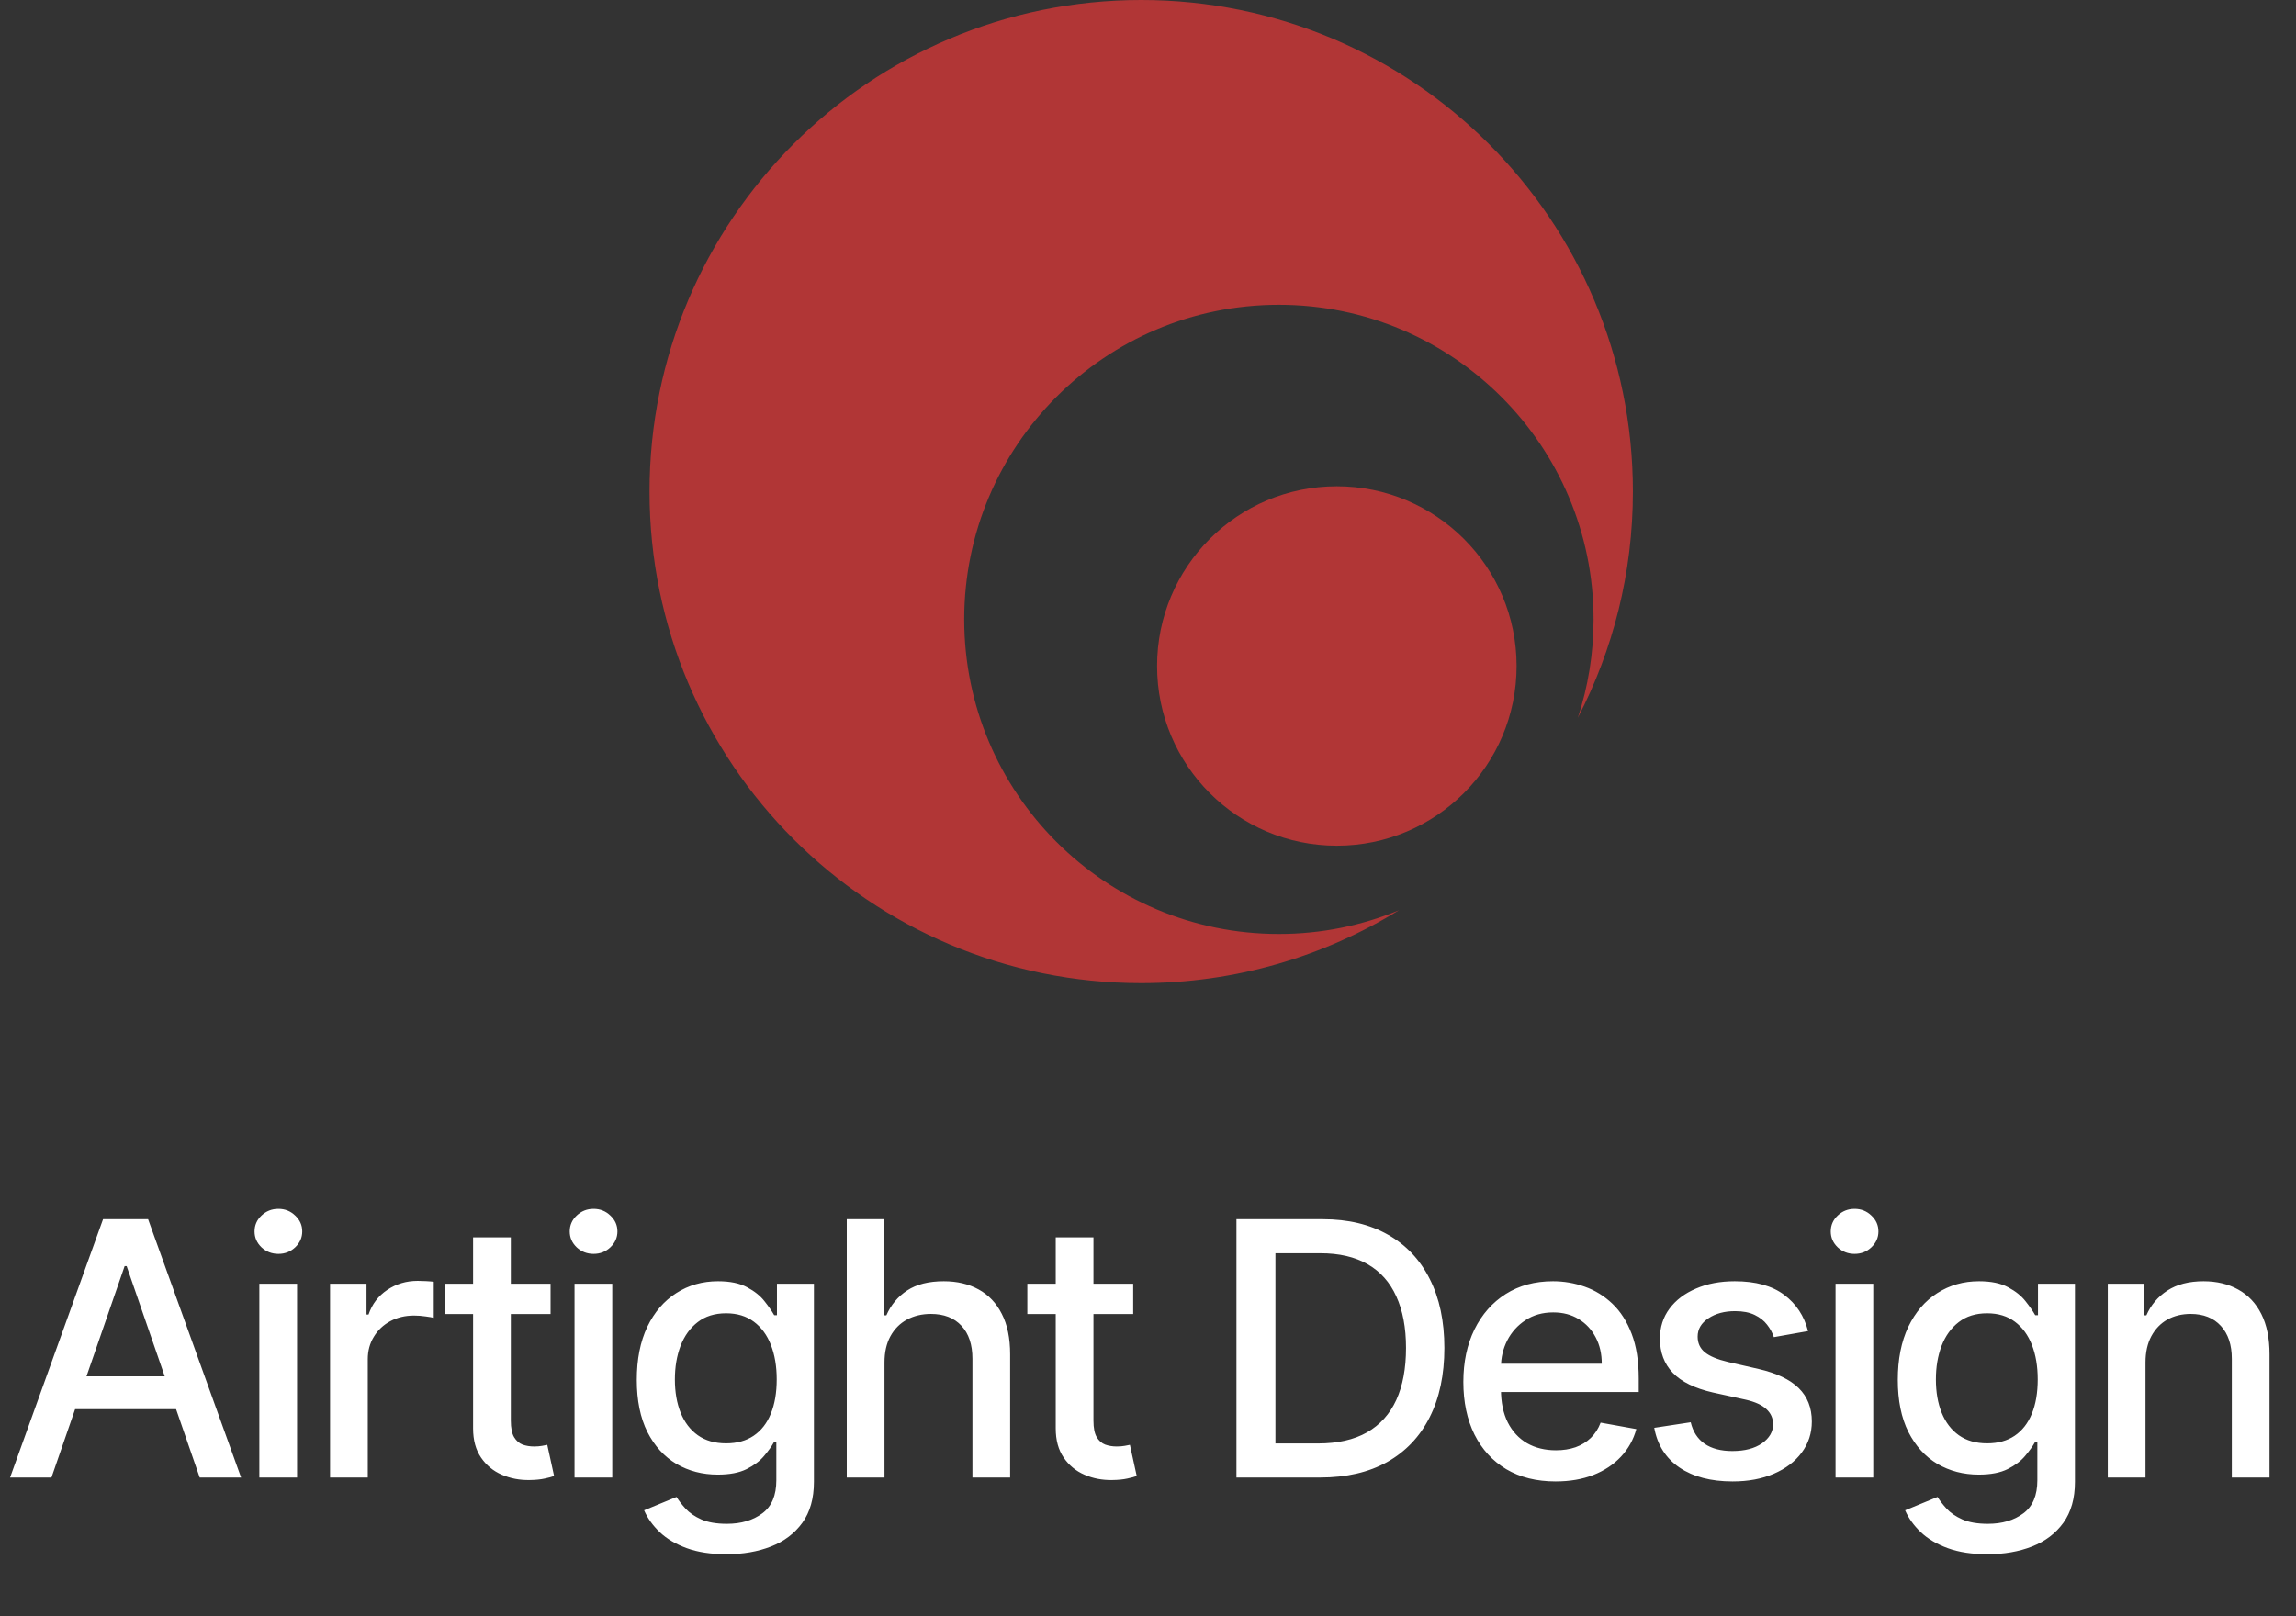
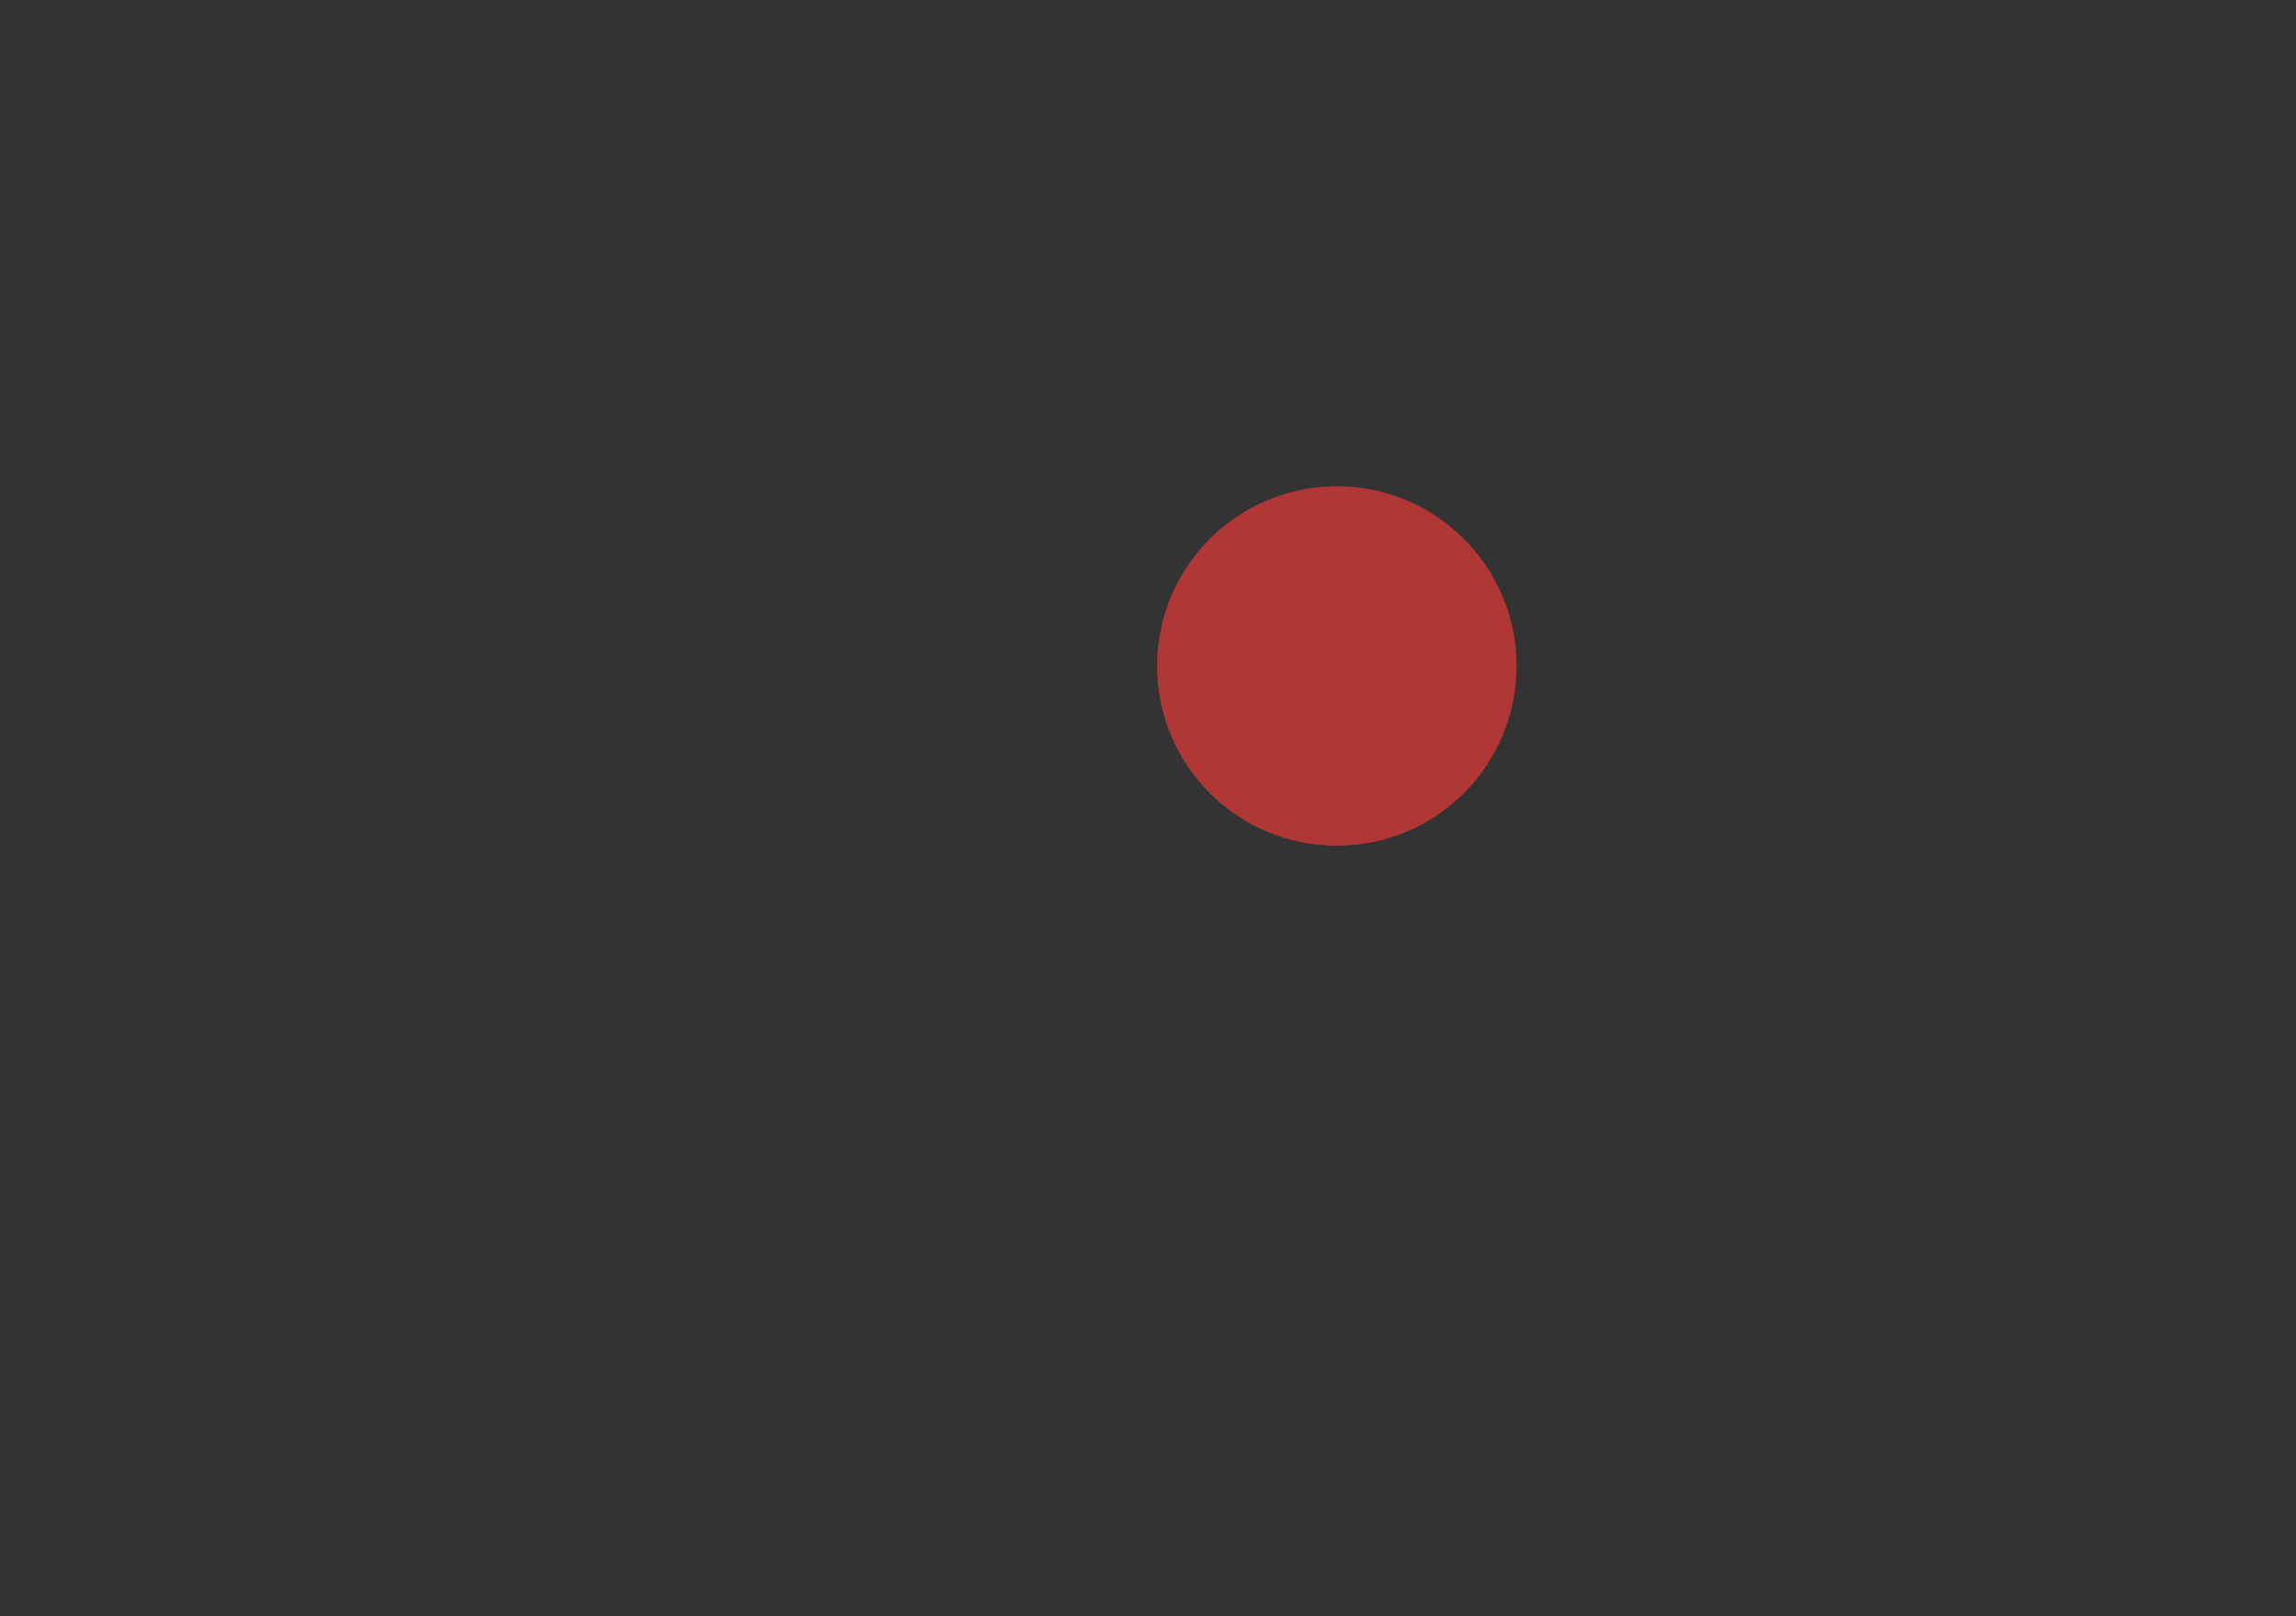
<svg xmlns="http://www.w3.org/2000/svg" width="169" height="119" viewBox="0 0 169 119" fill="none">
  <rect x="0" y="0" width="169" height="119" fill="#333333" stroke="none" />
-   <path d="M84 0C103.988 0 120.191 16.204 120.191 36.191C120.191 42.196 118.727 47.857 116.14 52.842C116.889 50.563 117.296 48.13 117.296 45.601C117.296 32.809 106.926 22.439 94.134 22.439C81.342 22.439 70.972 32.809 70.972 45.601C70.972 58.392 81.342 68.763 94.134 68.763C97.263 68.763 100.246 68.14 102.969 67.016C97.453 70.417 90.956 72.382 84 72.382C64.013 72.382 47.81 56.179 47.81 36.191C47.81 16.204 64.012 0 84 0Z" fill="#B13636" />
  <circle cx="98.399" cy="49.033" r="13.231" fill="#B13636" />
-   <path d="M3.788 108.781H0.741L7.586 89.761H10.901L17.746 108.781H14.7L9.322 93.216H9.174L3.788 108.781ZM4.298 101.333H14.18V103.747H4.298V101.333ZM19.09 108.781V94.516H21.866V108.781H19.09ZM20.492 92.315C20.009 92.315 19.594 92.154 19.247 91.832C18.907 91.504 18.737 91.114 18.737 90.662C18.737 90.204 18.907 89.814 19.247 89.492C19.594 89.164 20.009 89 20.492 89C20.975 89 21.387 89.164 21.727 89.492C22.074 89.814 22.247 90.204 22.247 90.662C22.247 91.114 22.074 91.504 21.727 91.832C21.387 92.154 20.975 92.315 20.492 92.315ZM24.294 108.781V94.516H26.978V96.782H27.127C27.387 96.014 27.845 95.411 28.501 94.971C29.164 94.525 29.913 94.302 30.749 94.302C30.922 94.302 31.126 94.309 31.362 94.321C31.603 94.334 31.792 94.349 31.928 94.368V97.024C31.817 96.993 31.619 96.959 31.334 96.921C31.049 96.878 30.764 96.856 30.479 96.856C29.823 96.856 29.238 96.996 28.724 97.274C28.216 97.547 27.814 97.927 27.517 98.417C27.22 98.9 27.071 99.451 27.071 100.07V108.781H24.294ZM40.525 94.516V96.745H32.733V94.516H40.525ZM34.823 91.099H37.6V104.592C37.6 105.131 37.68 105.537 37.841 105.809C38.002 106.075 38.209 106.258 38.463 106.357C38.723 106.45 39.005 106.496 39.308 106.496C39.531 106.496 39.726 106.481 39.894 106.45C40.061 106.419 40.191 106.394 40.283 106.375L40.785 108.669C40.624 108.731 40.395 108.793 40.098 108.855C39.801 108.923 39.429 108.96 38.983 108.966C38.253 108.979 37.572 108.849 36.94 108.576C36.309 108.304 35.798 107.883 35.408 107.313C35.018 106.744 34.823 106.029 34.823 105.168V91.099ZM42.289 108.781V94.516H45.066V108.781H42.289ZM43.691 92.315C43.208 92.315 42.794 92.154 42.447 91.832C42.106 91.504 41.936 91.114 41.936 90.662C41.936 90.204 42.106 89.814 42.447 89.492C42.794 89.164 43.208 89 43.691 89C44.174 89 44.586 89.164 44.926 89.492C45.273 89.814 45.447 90.204 45.447 90.662C45.447 91.114 45.273 91.504 44.926 91.832C44.586 92.154 44.174 92.315 43.691 92.315ZM53.475 114.427C52.342 114.427 51.367 114.279 50.549 113.981C49.738 113.684 49.076 113.291 48.562 112.802C48.048 112.313 47.664 111.777 47.41 111.195L49.797 110.211C49.964 110.483 50.187 110.771 50.466 111.075C50.751 111.384 51.134 111.647 51.617 111.864C52.106 112.081 52.735 112.189 53.502 112.189C54.555 112.189 55.425 111.932 56.112 111.418C56.799 110.911 57.143 110.099 57.143 108.985V106.18H56.967C56.799 106.484 56.558 106.821 56.242 107.193C55.933 107.564 55.505 107.886 54.961 108.159C54.416 108.431 53.707 108.567 52.834 108.567C51.707 108.567 50.692 108.304 49.788 107.778C48.89 107.245 48.178 106.462 47.652 105.428C47.132 104.388 46.872 103.11 46.872 101.593C46.872 100.076 47.129 98.776 47.642 97.692C48.163 96.609 48.874 95.779 49.779 95.203C50.682 94.621 51.707 94.33 52.852 94.33C53.738 94.33 54.453 94.479 54.998 94.776C55.542 95.067 55.967 95.408 56.27 95.798C56.58 96.188 56.818 96.531 56.985 96.829H57.189V94.516H59.91V109.097C59.91 110.322 59.626 111.328 59.056 112.115C58.486 112.901 57.716 113.483 56.744 113.861C55.778 114.238 54.688 114.427 53.475 114.427ZM53.447 106.264C54.245 106.264 54.92 106.078 55.471 105.707C56.029 105.329 56.45 104.79 56.734 104.091C57.025 103.385 57.171 102.54 57.171 101.556C57.171 100.596 57.028 99.751 56.744 99.02C56.459 98.29 56.041 97.72 55.49 97.311C54.939 96.897 54.258 96.689 53.447 96.689C52.611 96.689 51.914 96.906 51.357 97.339C50.8 97.766 50.379 98.349 50.094 99.085C49.816 99.822 49.676 100.645 49.676 101.556C49.676 102.49 49.819 103.311 50.103 104.017C50.388 104.722 50.809 105.273 51.367 105.67C51.93 106.066 52.623 106.264 53.447 106.264ZM65.104 100.311V108.781H62.327V89.761H65.067V96.838H65.243C65.577 96.07 66.088 95.46 66.775 95.008C67.463 94.556 68.36 94.33 69.469 94.33C70.447 94.33 71.301 94.532 72.032 94.934C72.768 95.337 73.338 95.937 73.74 96.736C74.149 97.528 74.353 98.519 74.353 99.707V108.781H71.577V100.042C71.577 98.996 71.307 98.184 70.769 97.609C70.23 97.027 69.481 96.736 68.521 96.736C67.865 96.736 67.277 96.875 66.757 97.154C66.243 97.432 65.837 97.841 65.54 98.379C65.249 98.912 65.104 99.556 65.104 100.311ZM83.41 94.516V96.745H75.618V94.516H83.41ZM77.708 91.099H80.485V104.592C80.485 105.131 80.565 105.537 80.726 105.809C80.887 106.075 81.094 106.258 81.348 106.357C81.608 106.45 81.89 106.496 82.193 106.496C82.416 106.496 82.611 106.481 82.778 106.45C82.946 106.419 83.076 106.394 83.168 106.375L83.67 108.669C83.509 108.731 83.28 108.793 82.983 108.855C82.686 108.923 82.314 108.96 81.868 108.966C81.138 108.979 80.457 108.849 79.825 108.576C79.194 108.304 78.683 107.883 78.293 107.313C77.903 106.744 77.708 106.029 77.708 105.168V91.099ZM97.168 108.781H91.01V89.761H97.363C99.226 89.761 100.827 90.142 102.164 90.903C103.501 91.659 104.526 92.745 105.238 94.163C105.956 95.575 106.315 97.268 106.315 99.243C106.315 101.224 105.953 102.927 105.229 104.351C104.51 105.775 103.47 106.871 102.108 107.638C100.746 108.4 99.099 108.781 97.168 108.781ZM93.88 106.273H97.01C98.458 106.273 99.663 106.001 100.622 105.456C101.582 104.905 102.3 104.109 102.777 103.069C103.254 102.023 103.492 100.748 103.492 99.243C103.492 97.751 103.254 96.485 102.777 95.445C102.306 94.405 101.604 93.615 100.669 93.077C99.734 92.538 98.573 92.269 97.186 92.269H93.88V106.273ZM114.501 109.069C113.096 109.069 111.885 108.768 110.87 108.168C109.861 107.561 109.081 106.71 108.53 105.614C107.985 104.512 107.712 103.221 107.712 101.741C107.712 100.28 107.985 98.992 108.53 97.878C109.081 96.763 109.848 95.894 110.833 95.268C111.823 94.643 112.981 94.33 114.306 94.33C115.111 94.33 115.891 94.463 116.646 94.73C117.402 94.996 118.08 95.414 118.68 95.983C119.281 96.553 119.754 97.293 120.101 98.203C120.448 99.107 120.621 100.206 120.621 101.5V102.484H109.282V100.404H117.9C117.9 99.673 117.751 99.026 117.454 98.463C117.157 97.893 116.739 97.445 116.201 97.116C115.668 96.788 115.043 96.624 114.325 96.624C113.544 96.624 112.863 96.816 112.281 97.2C111.706 97.578 111.26 98.073 110.944 98.686C110.635 99.293 110.48 99.952 110.48 100.664V102.289C110.48 103.243 110.647 104.054 110.981 104.722C111.322 105.391 111.795 105.902 112.402 106.255C113.009 106.601 113.718 106.775 114.529 106.775C115.055 106.775 115.535 106.701 115.968 106.552C116.402 106.397 116.776 106.168 117.092 105.865C117.408 105.561 117.649 105.187 117.816 104.741L120.445 105.215C120.234 105.989 119.856 106.666 119.312 107.248C118.773 107.824 118.095 108.273 117.278 108.595C116.467 108.911 115.541 109.069 114.501 109.069ZM133.084 97.999L130.567 98.445C130.462 98.123 130.294 97.816 130.065 97.525C129.842 97.234 129.539 96.996 129.155 96.81C128.771 96.624 128.292 96.531 127.716 96.531C126.929 96.531 126.273 96.708 125.747 97.061C125.221 97.407 124.958 97.856 124.958 98.407C124.958 98.884 125.134 99.268 125.487 99.559C125.84 99.85 126.409 100.088 127.196 100.274L129.462 100.794C130.774 101.097 131.752 101.565 132.396 102.196C133.04 102.828 133.362 103.648 133.362 104.657C133.362 105.512 133.115 106.273 132.619 106.942C132.13 107.604 131.446 108.124 130.567 108.502C129.694 108.88 128.682 109.069 127.53 109.069C125.933 109.069 124.629 108.728 123.62 108.047C122.611 107.36 121.992 106.385 121.763 105.122L124.447 104.713C124.614 105.413 124.958 105.942 125.478 106.301C125.998 106.654 126.676 106.831 127.511 106.831C128.422 106.831 129.149 106.642 129.694 106.264C130.239 105.88 130.511 105.413 130.511 104.862C130.511 104.416 130.344 104.041 130.01 103.738C129.682 103.435 129.177 103.206 128.496 103.051L126.081 102.521C124.75 102.218 123.766 101.735 123.128 101.073C122.497 100.41 122.181 99.571 122.181 98.556C122.181 97.714 122.416 96.977 122.887 96.346C123.357 95.714 124.007 95.222 124.837 94.869C125.666 94.51 126.617 94.33 127.688 94.33C129.23 94.33 130.443 94.665 131.328 95.333C132.214 95.996 132.799 96.884 133.084 97.999ZM135.108 108.781V94.516H137.884V108.781H135.108ZM136.51 92.315C136.027 92.315 135.612 92.154 135.266 91.832C134.925 91.504 134.755 91.114 134.755 90.662C134.755 90.204 134.925 89.814 135.266 89.492C135.612 89.164 136.027 89 136.51 89C136.993 89 137.405 89.164 137.745 89.492C138.092 89.814 138.265 90.204 138.265 90.662C138.265 91.114 138.092 91.504 137.745 91.832C137.405 92.154 136.993 92.315 136.51 92.315ZM146.293 114.427C145.16 114.427 144.185 114.279 143.368 113.981C142.557 113.684 141.894 113.291 141.38 112.802C140.867 112.313 140.483 111.777 140.229 111.195L142.616 110.211C142.783 110.483 143.006 110.771 143.284 111.075C143.569 111.384 143.953 111.647 144.436 111.864C144.925 112.081 145.553 112.189 146.321 112.189C147.374 112.189 148.243 111.932 148.931 111.418C149.618 110.911 149.962 110.099 149.962 108.985V106.18H149.785C149.618 106.484 149.376 106.821 149.061 107.193C148.751 107.564 148.324 107.886 147.779 108.159C147.234 108.431 146.525 108.567 145.652 108.567C144.526 108.567 143.51 108.304 142.606 107.778C141.709 107.245 140.997 106.462 140.47 105.428C139.95 104.388 139.69 103.11 139.69 101.593C139.69 100.076 139.947 98.776 140.461 97.692C140.981 96.609 141.693 95.779 142.597 95.203C143.501 94.621 144.526 94.33 145.671 94.33C146.556 94.33 147.271 94.479 147.816 94.776C148.361 95.067 148.785 95.408 149.089 95.798C149.398 96.188 149.637 96.531 149.804 96.829H150.008V94.516H152.729V109.097C152.729 110.322 152.444 111.328 151.875 112.115C151.305 112.901 150.534 113.483 149.562 113.861C148.596 114.238 147.507 114.427 146.293 114.427ZM146.265 106.264C147.064 106.264 147.739 106.078 148.29 105.707C148.847 105.329 149.268 104.79 149.553 104.091C149.844 103.385 149.989 102.54 149.989 101.556C149.989 100.596 149.847 99.751 149.562 99.02C149.277 98.29 148.86 97.72 148.308 97.311C147.757 96.897 147.076 96.689 146.265 96.689C145.43 96.689 144.733 96.906 144.176 97.339C143.619 97.766 143.198 98.349 142.913 99.085C142.634 99.822 142.495 100.645 142.495 101.556C142.495 102.49 142.637 103.311 142.922 104.017C143.207 104.722 143.628 105.273 144.185 105.67C144.749 106.066 145.442 106.264 146.265 106.264ZM157.922 100.311V108.781H155.146V94.516H157.811V96.838H157.987C158.315 96.082 158.829 95.476 159.529 95.018C160.235 94.559 161.123 94.33 162.194 94.33C163.166 94.33 164.018 94.535 164.748 94.943C165.479 95.346 166.045 95.946 166.448 96.745C166.85 97.544 167.051 98.531 167.051 99.707V108.781H164.275V100.042C164.275 99.008 164.005 98.2 163.467 97.618C162.928 97.03 162.188 96.736 161.247 96.736C160.603 96.736 160.03 96.875 159.529 97.154C159.034 97.432 158.64 97.841 158.349 98.379C158.065 98.912 157.922 99.556 157.922 100.311Z" fill="white" />
</svg>